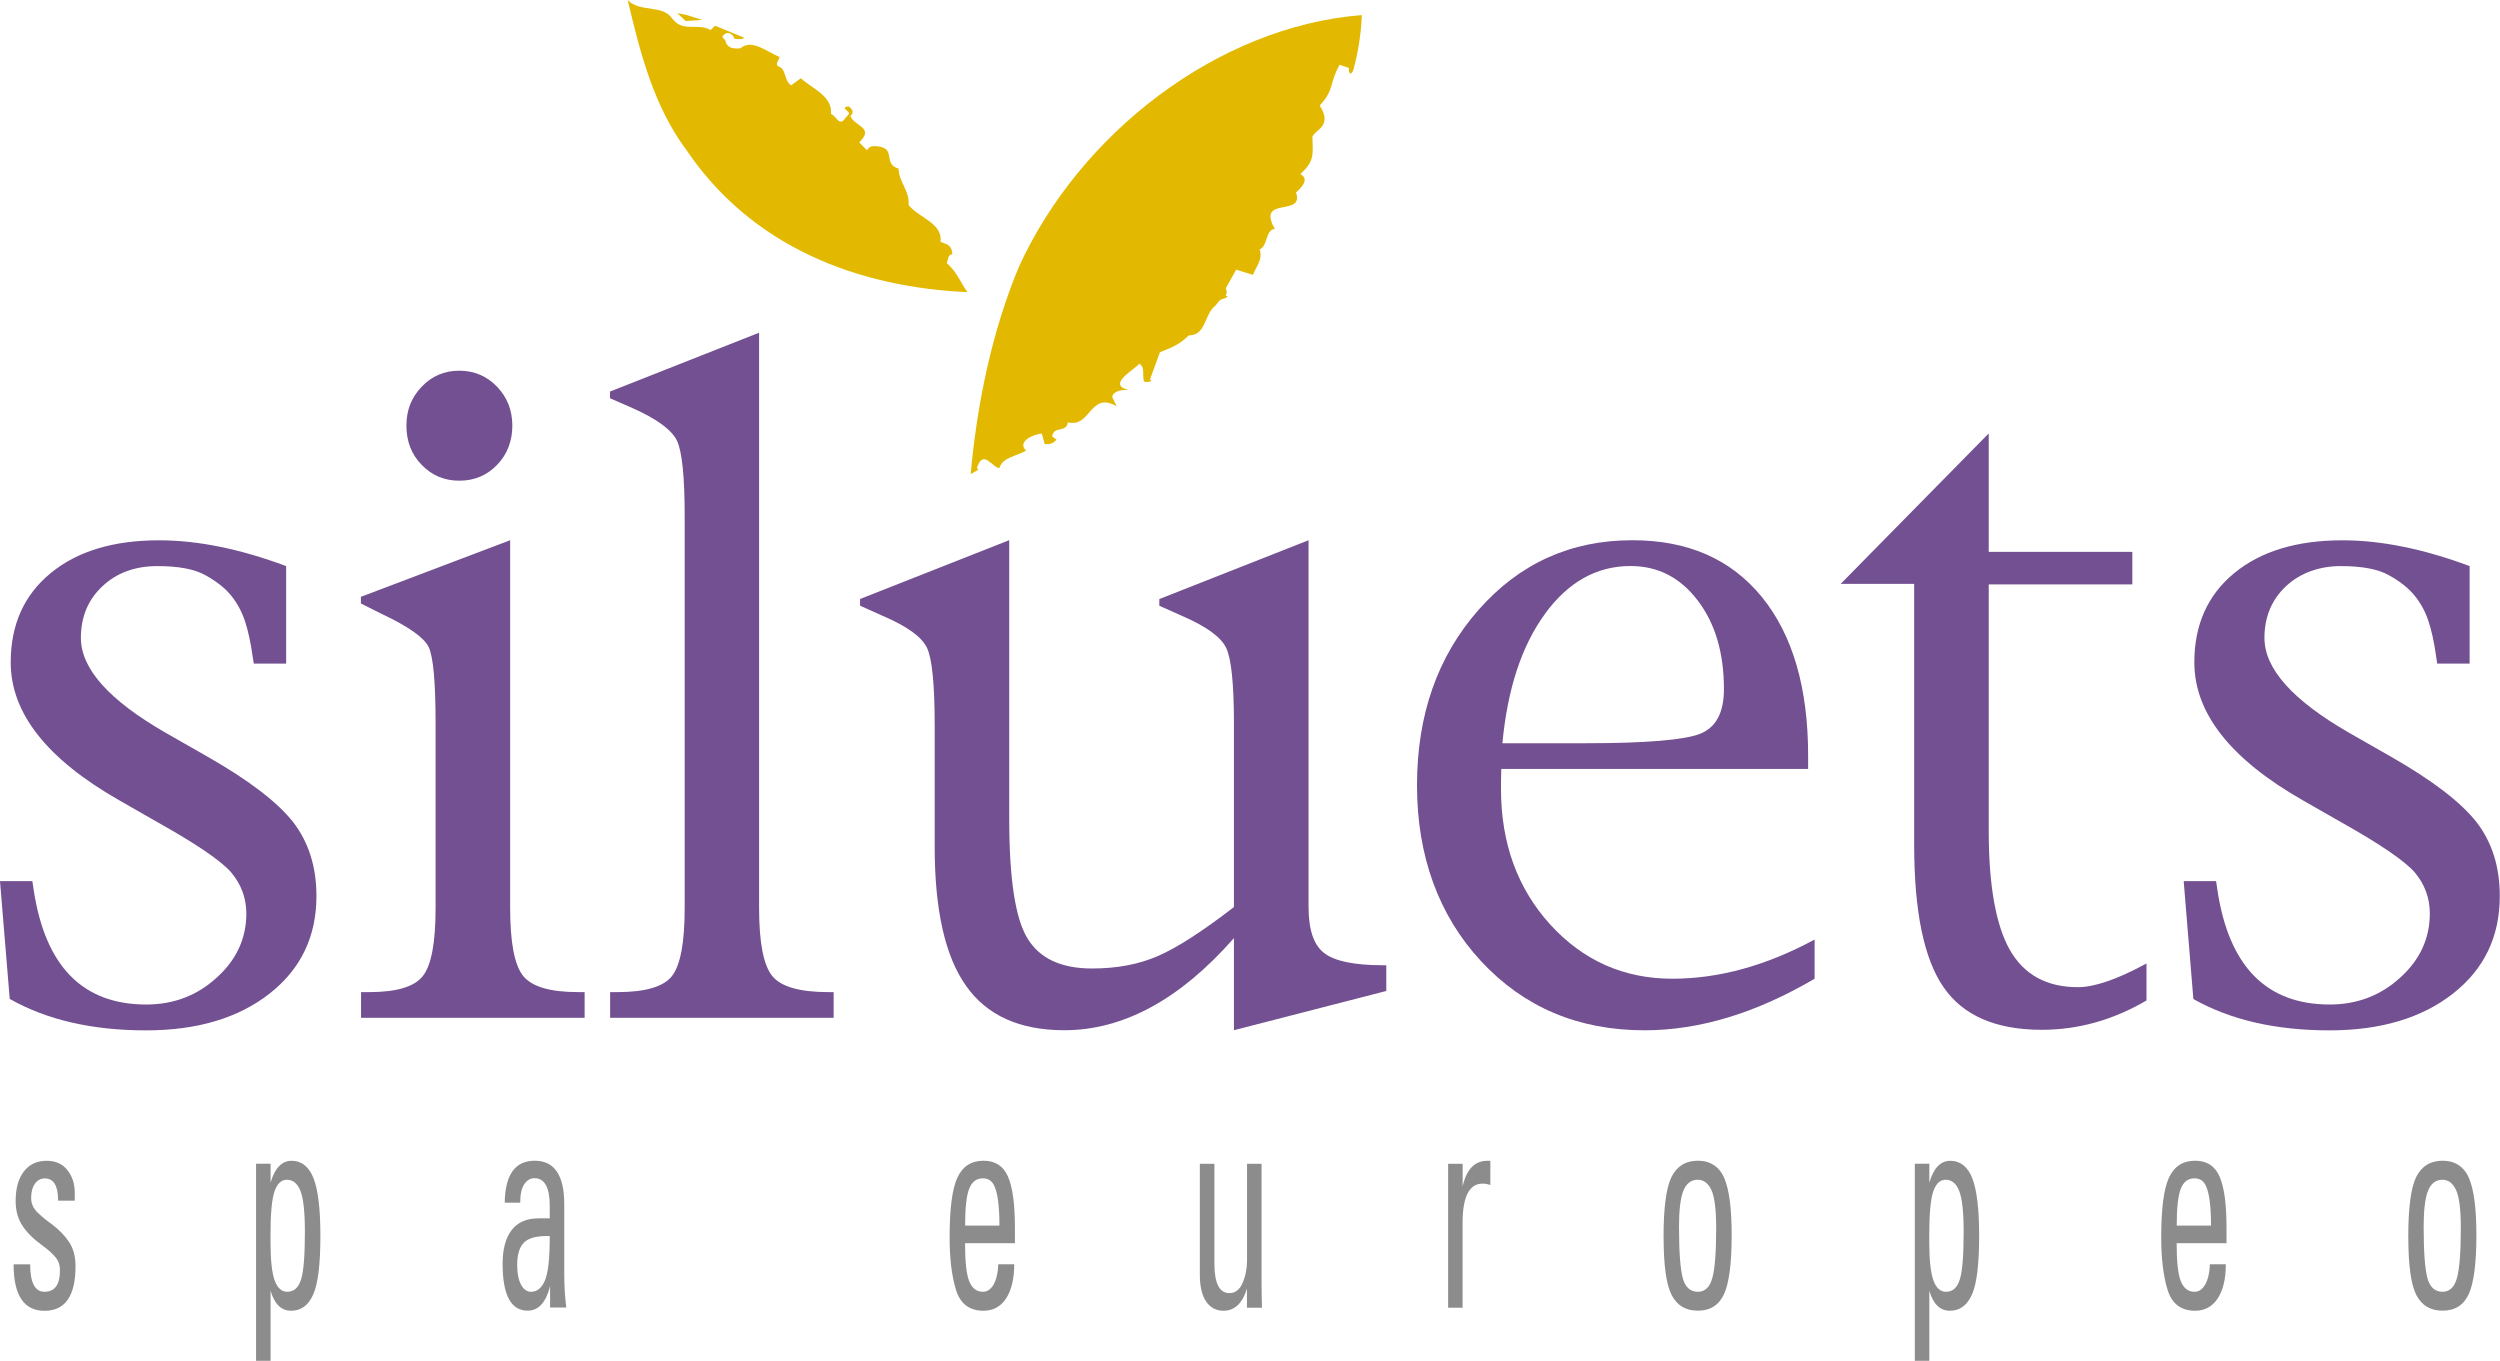
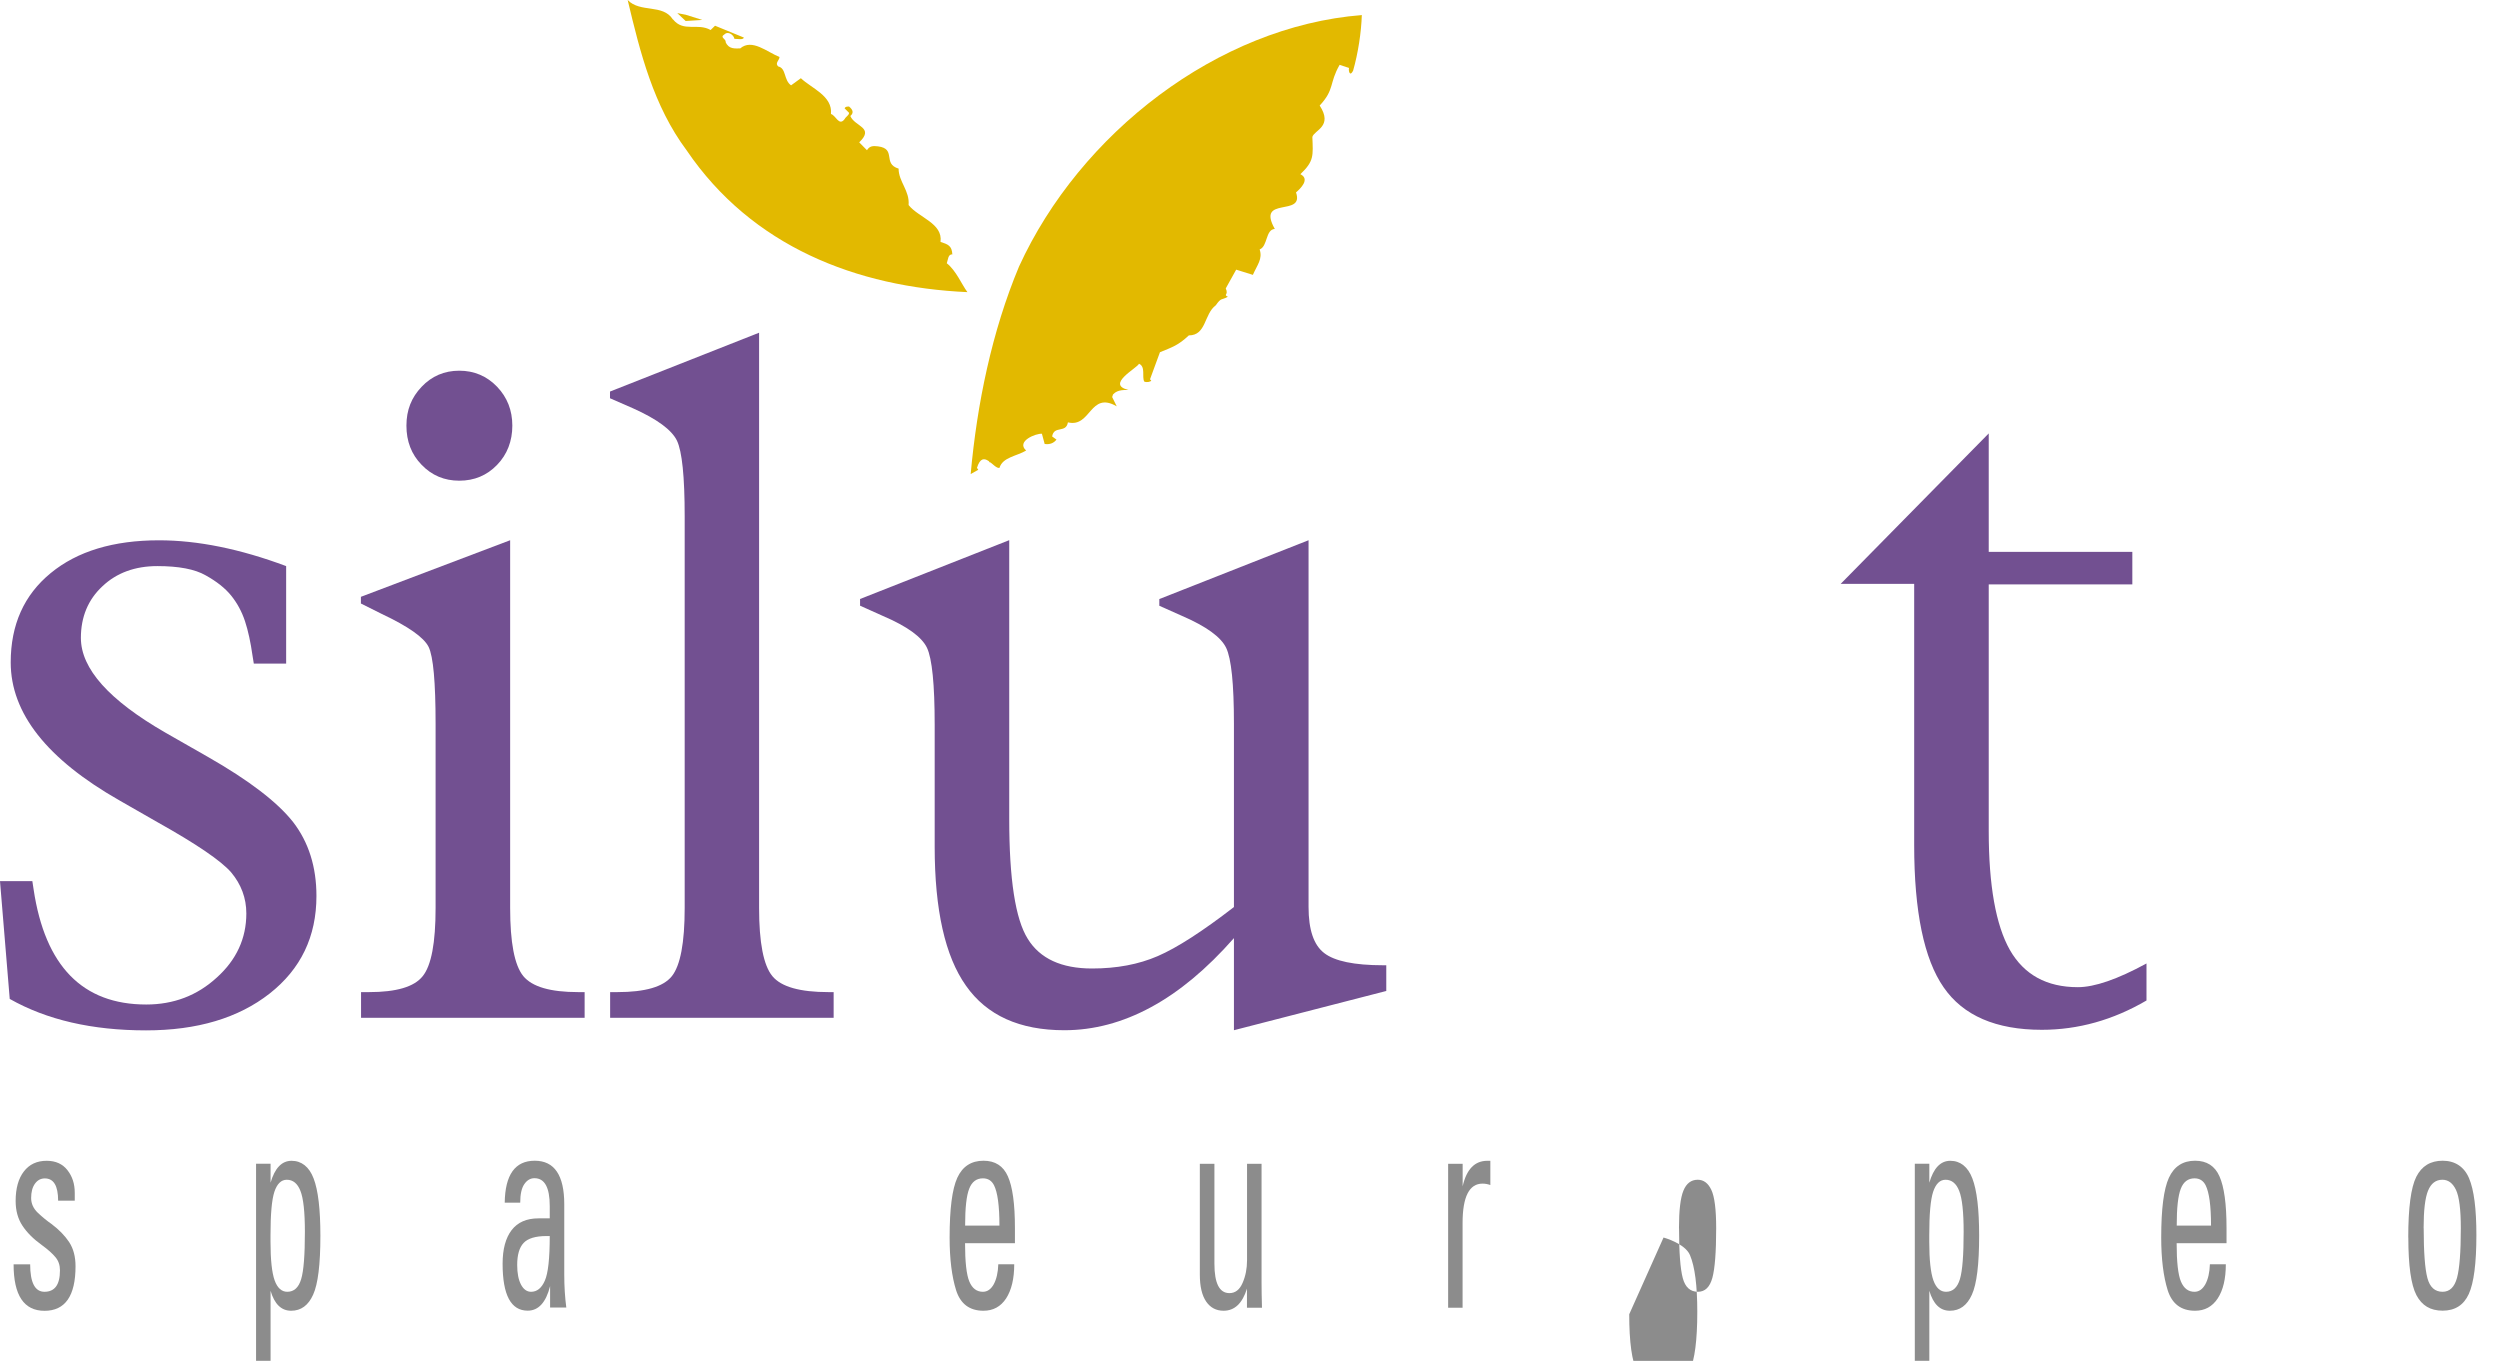
<svg xmlns="http://www.w3.org/2000/svg" id="Capa_2" data-name="Capa 2" viewBox="0 0 354.8 193.13">
  <defs>
    <style>
      .cls-1 {
        fill: #e2b900;
      }

      .cls-2 {
        fill: #8c8c8c;
      }

      .cls-3 {
        fill: #725091;
      }
    </style>
  </defs>
  <g id="Capa_1-2" data-name="Capa 1">
    <g>
      <path class="cls-3" d="M1.38,141.75l-1.38-16.7h4.59l.18,1.18c1.63,10.88,6.94,16.33,15.98,16.33,3.89,0,7.23-1.27,10.01-3.82,2.8-2.52,4.2-5.56,4.2-9.11,0-2.18-.74-4.14-2.16-5.83-1.44-1.65-4.92-4.02-10.46-7.12l-5.38-3.08c-10.29-5.86-15.44-12.38-15.44-19.59,0-5.35,1.89-9.57,5.68-12.68,3.77-3.1,8.9-4.65,15.37-4.65,5.49,0,11.5,1.22,18.04,3.66v13.84h-4.59l-.18-1.12c-.27-1.9-.62-3.53-1.07-4.9-.46-1.38-1.11-2.57-1.96-3.63-.85-1.05-2.06-2.01-3.61-2.87-1.55-.89-3.84-1.32-6.87-1.32-3.17,0-5.79.96-7.8,2.87-2.03,1.89-3.05,4.35-3.05,7.32,0,4.38,4.01,8.85,12.02,13.46l5.99,3.42c5.84,3.33,9.89,6.43,12.12,9.27,2.2,2.86,3.3,6.36,3.3,10.48,0,5.77-2.22,10.37-6.65,13.85-4.43,3.47-10.28,5.22-17.53,5.22-7.66,0-14.1-1.49-19.36-4.47Z" />
      <path class="cls-3" d="M72.4,76.67v52.19c0,4.9.61,8.1,1.85,9.65,1.26,1.54,3.85,2.29,7.81,2.29h.91v3.65h-31.73v-3.65h1.14c3.86,0,6.4-.74,7.61-2.26,1.23-1.52,1.83-4.75,1.83-9.68v-26.11c0-5.94-.33-9.59-.99-10.94-.67-1.35-2.88-2.9-6.65-4.68l-2.96-1.48v-.95l21.18-8.03ZM65.18,68.22c-2.12,0-3.9-.75-5.34-2.25-1.45-1.48-2.16-3.34-2.16-5.56s.71-4,2.16-5.52c1.43-1.51,3.22-2.28,5.34-2.28s3.92.77,5.37,2.28c1.44,1.51,2.16,3.35,2.16,5.52s-.72,4.08-2.16,5.56c-1.44,1.5-3.23,2.25-5.37,2.25Z" />
      <path class="cls-3" d="M107.73,47.21v81.65c0,4.93.63,8.16,1.89,9.68,1.26,1.52,3.92,2.26,7.96,2.26h.73v3.65h-31.72v-3.65h1.02c3.94,0,6.52-.74,7.74-2.26,1.21-1.52,1.82-4.75,1.82-9.68v-55.58c0-5.64-.37-9.22-1.1-10.75-.74-1.52-2.83-3.06-6.25-4.59l-3.25-1.42v-.95l21.18-8.36Z" />
      <path class="cls-3" d="M175.1,133.16c-3.84,4.36-7.75,7.62-11.77,9.79-4.01,2.17-8.1,3.26-12.28,3.26-6.35,0-11-2.1-13.96-6.32-2.96-4.17-4.44-10.76-4.44-19.73v-17.3c0-5.75-.37-9.39-1.09-10.92-.73-1.54-2.81-3.05-6.27-4.53l-3.23-1.45v-.95l21.17-8.35v39.58c0,8.53.87,14.2,2.63,17,1.73,2.81,4.79,4.21,9.12,4.21,3.5,0,6.61-.58,9.33-1.76,2.73-1.18,6.33-3.5,10.81-6.96v-26.04c0-5.63-.37-9.21-1.1-10.74-.74-1.54-2.82-3.05-6.24-4.53l-3.25-1.45v-.95l21.18-8.35v52.04c0,3.23.73,5.41,2.22,6.55,1.47,1.14,4.25,1.73,8.35,1.73h.46v3.65l-21.62,5.57v-13.06Z" />
-       <path class="cls-3" d="M219.25,87.13c3.3-4.53,7.35-6.8,12.15-6.8,3.89,0,7.06,1.63,9.54,4.89,2.49,3.26,3.72,7.45,3.72,12.59,0,3.35-1.14,5.45-3.41,6.34-2.26.87-7.67,1.33-16.2,1.33h-11.83c.72-7.69,2.73-13.82,6.03-18.34ZM237.34,138.9c-6.89,0-12.67-2.57-17.35-7.71-4.65-5.13-6.97-11.55-6.97-19.26,0-.51,0-1.44.04-2.8h43.55v-1.89c0-9.62-2.19-17.13-6.56-22.51-4.38-5.37-10.49-8.06-18.38-8.06-8.76,0-16.03,3.29-21.85,9.9-5.81,6.6-8.72,14.91-8.72,24.88s3.04,18.44,9.1,24.97c6.07,6.53,13.79,9.8,23.19,9.8,7.79,0,15.84-2.44,24.14-7.32v-5.56c-6.86,3.71-13.59,5.56-20.18,5.56Z" />
      <path class="cls-3" d="M304.63,136.74v5.25c-4.74,2.77-9.69,4.16-14.86,4.16-6.5,0-11.16-2.01-13.93-6.03-2.79-4.02-4.18-10.76-4.18-20.21v-37.05h-10.43l21.01-21.35v16.81h20.38v4.62h-20.38v35c0,7.74,1.01,13.36,3,16.88,2.01,3.51,5.22,5.28,9.65,5.28,2.36,0,5.6-1.11,9.73-3.36Z" />
-       <path class="cls-3" d="M311.28,141.75l-1.37-16.7h4.6l.17,1.18c1.62,10.88,6.93,16.33,15.95,16.33,3.88,0,7.23-1.27,10.01-3.82,2.8-2.52,4.2-5.56,4.2-9.11,0-2.18-.72-4.14-2.15-5.83-1.45-1.65-4.92-4.02-10.45-7.12l-5.39-3.08c-10.28-5.86-15.43-12.38-15.43-19.59,0-5.35,1.89-9.57,5.67-12.68,3.77-3.1,8.89-4.65,15.36-4.65,5.49,0,11.49,1.22,18.04,3.66v13.84h-4.6l-.17-1.12c-.26-1.9-.62-3.53-1.07-4.9-.45-1.38-1.11-2.57-1.97-3.63-.86-1.05-2.04-2.01-3.61-2.87-1.53-.89-3.84-1.32-6.87-1.32s-5.75.96-7.79,2.87c-2.01,1.89-3.04,4.35-3.04,7.32,0,4.38,4,8.85,12,13.46l5.99,3.42c5.83,3.33,9.88,6.43,12.11,9.27,2.21,2.86,3.3,6.36,3.3,10.48,0,5.77-2.21,10.37-6.64,13.85-4.43,3.47-10.28,5.22-17.53,5.22-7.64,0-14.09-1.49-19.35-4.47Z" />
      <g>
        <path class="cls-1" d="M95.51,2.75c1.51,1.87,3.47.45,5.34,1.51l.63-.61,4.09,1.68c-.09.37-.89.18-1.34.18-.09-.54-.89-1.16-1.43-.62-.71.43.27.62.18,1.08.45,1.05,1.35.9,2.07.9,1.68-1.43,3.8.51,5.58,1.22,0,.45-.71.88-.18,1.34,1.16.26.76,1.95,1.82,2.68l1.39-1.01c1.5,1.43,4.53,2.51,4.27,5.08.7.19,1.14,1.79,1.94.72.18-.36.63-.53.63-.89l-.63-.63c.09-.26.36-.26.63-.26.54.45.71.89.18,1.34.61,1.51,3.49,1.61,1.26,3.74l1.1,1.12c.37-.61.86-.64,1.57-.55,2.67.35.59,2.46,2.92,3.16,0,1.86,1.59,3.13,1.42,5.17,1.41,1.79,4.89,2.57,4.53,5.23,1.07.35,1.61.54,1.68,1.78-.62-.08-.62.8-.79,1.25,1.34,1.06,2.12,3.02,2.93,4.1-15.75-.71-30.6-6.5-39.84-20.11-4.72-6.32-6.6-13.88-8.38-21.35,1.78,1.86,4.99.52,6.41,2.75Z" />
        <polygon class="cls-1" points="96.12 1.86 97.31 2.09 99.67 2.83 97.31 2.98 96.12 1.86" />
        <path class="cls-1" d="M193.27,2.13c-.08,2.48-.53,5.43-1.24,7.91-.45.89-.67.06-.58-.39l-1.33-.45c-1.52,2.66-.68,3.47-2.83,5.78,1.94,2.97-.76,3.48-1.04,4.45.1,2.68.26,3.43-1.7,5.29,1.42.71,0,2.05-.62,2.59,1.25,3.55-5.68.43-3.01,5.18-1.33.08-.99,2.47-2.15,2.91.45,1.36-.34,2.18-.96,3.61l-2.37-.74-1.48,2.66c.45.99-.41.83.3,1.19-.98.54-.9.05-1.71,1.2-1.69,1.25-1.33,4.28-3.83,4.28-1.51,1.42-2.33,1.66-4.1,2.39l-1.41,3.84.18.18c-.09.18-.64.3-1,.14-.36-.71.23-2.09-.74-2.53-.27.63-4.79,2.96-1.49,3.72-.88,0-1.83,0-2.38.89l.71,1.44c-3.83-2.23-3.64,3.07-6.93,2.27-.27,1.59-1.97.4-2.24,2l.62.45c-.44.54-.98.71-1.68.62l-.39-1.45c-.81-.08-3.71,1.05-2.24,2.38-1.32.8-3.34.94-3.78,2.46-.82.22-2.31-2.86-3.2,0l.19.27-1.08.61c.9-9.98,3.02-20.28,6.86-29.45,8.63-18.88,28.19-34.08,48.65-35.69Z" />
        <path class="cls-1" d="M108.15,8.09v.62c-.63.26-.72-.44-.72-.8.27,0,.53-.08.72.18Z" />
        <path class="cls-1" d="M177.7,36.91c-.53-.15-.72-.35-.63-1.06h.63v1.06Z" />
        <path class="cls-1" d="M169.8,46.1v.71c-.72.52-2.05-.1-1.88-.91.53,1.25,1.07-.08,1.88.2Z" />
        <path class="cls-1" d="M157.88,55.97c.08.35-.18.62-.46.79h-.61c-.45-.71.61-.44,1.07-.79Z" />
        <path class="cls-1" d="M141.24,65.13c-.27.26-.54.53-.89.45.27-.28.44-.63.89-.45Z" />
      </g>
      <g>
        <path class="cls-2" d="M4.28,179.42c0,2.6.68,3.91,2.03,3.91.71,0,1.26-.24,1.63-.73.38-.5.57-1.27.57-2.32,0-.73-.21-1.35-.64-1.86-.43-.52-1.07-1.09-1.92-1.71-1.2-.86-2.12-1.78-2.76-2.75-.65-.98-.97-2.15-.97-3.51,0-1.79.39-3.19,1.17-4.2.78-1.01,1.85-1.51,3.23-1.51,1.29,0,2.27.45,2.96,1.34.69.88,1.03,1.94,1.03,3.2v1.12h-2.36c0-2.11-.63-3.16-1.89-3.16-.57,0-1.04.25-1.4.75-.36.5-.54,1.18-.54,2.04,0,.79.32,1.49.96,2.1.64.6,1.28,1.13,1.92,1.57,1.08.81,1.92,1.68,2.52,2.59.6.92.9,2.05.9,3.42,0,4.21-1.47,6.32-4.4,6.32s-4.39-2.2-4.39-6.6h2.36Z" />
        <path class="cls-2" d="M38.39,167.88c.6-2.09,1.59-3.14,2.99-3.14s2.5.84,3.13,2.51c.64,1.66.96,4.37.96,8.13,0,4.06-.34,6.85-1.03,8.36-.68,1.52-1.72,2.28-3.12,2.28s-2.36-.94-2.92-2.83v9.93h-2.06v-27.96h2.06v2.71ZM38.39,175.26v.96c0,2.58.2,4.41.59,5.5.39,1.07.99,1.61,1.79,1.61.96,0,1.61-.6,1.97-1.79s.53-3.43.53-6.71c0-2.81-.21-4.75-.63-5.81-.41-1.06-1.06-1.59-1.94-1.59-.79,0-1.38.57-1.76,1.71-.37,1.13-.55,3.17-.55,6.13Z" />
        <path class="cls-2" d="M71.63,170.7c.05-3.98,1.47-5.97,4.26-5.97s4.19,2.06,4.19,6.18v10.03c0,1.62.1,3.17.29,4.63h-2.3v-3.04c-.59,2.32-1.65,3.48-3.18,3.48-2.38,0-3.56-2.22-3.56-6.66,0-2.07.43-3.66,1.28-4.77s2.12-1.67,3.81-1.67h1.6v-1.75c0-2.63-.72-3.95-2.17-3.95-.58,0-1.07.29-1.45.86-.38.56-.57,1.43-.57,2.61h-2.2ZM77.57,175.42c-1.57,0-2.65.33-3.26.98-.61.65-.91,1.69-.91,3.12,0,1.18.18,2.11.54,2.79.36.68.84,1.02,1.43,1.02.84,0,1.49-.52,1.95-1.57.47-1.05.7-3.16.7-6.34h-.45Z" />
        <path class="cls-2" d="M136.96,176.44c0,2.64.2,4.46.61,5.44.41.97,1.05,1.45,1.92,1.45.63,0,1.14-.35,1.54-1.06.39-.72.61-1.67.65-2.85h2.26c0,2.06-.39,3.67-1.15,4.85-.77,1.17-1.84,1.75-3.22,1.75-1.97,0-3.26-.97-3.88-2.91-.61-1.95-.92-4.44-.92-7.48,0-4.06.36-6.88,1.09-8.48.74-1.61,1.98-2.42,3.72-2.42,1.65,0,2.81.74,3.46,2.22.66,1.47,1,3.91,1,7.34v2.14h-7.08ZM136.96,173.94h4.88c0-2.81-.26-4.72-.77-5.73-.33-.65-.85-.98-1.57-.98-.92,0-1.57.49-1.95,1.47-.39.98-.58,2.73-.58,5.24Z" />
        <path class="cls-2" d="M170.29,165.17h2.06v14.19c0,2.77.71,4.16,2.13,4.16.83,0,1.45-.48,1.87-1.45.42-.97.63-2.03.63-3.2v-13.7h2.06v16.83c0,1,.02,2.19.06,3.59h-2.13v-2.71c-.65,2.09-1.75,3.14-3.32,3.14-1.05,0-1.87-.43-2.47-1.3-.6-.88-.9-2.15-.9-3.83v-15.73Z" />
        <path class="cls-2" d="M205.52,185.59v-20.42h2.06v3.2c.54-2.42,1.71-3.63,3.5-3.63h.43v3.44c-.36-.13-.73-.2-1.11-.2-1.88,0-2.83,1.86-2.83,5.58v12.03h-2.06Z" />
-         <path class="cls-2" d="M236.09,175.63c0-4.23.38-7.1,1.14-8.62.77-1.52,2.01-2.28,3.74-2.28s3.05.83,3.75,2.49c.7,1.65,1.04,4.34,1.04,8.07,0,3.99-.36,6.78-1.08,8.36-.72,1.57-1.96,2.36-3.71,2.36s-2.94-.73-3.72-2.2c-.77-1.48-1.15-4.21-1.15-8.19ZM238.29,174.32c0,3.4.18,5.76.53,7.07.35,1.3,1.07,1.94,2.15,1.94,1.01,0,1.69-.66,2.05-1.98.36-1.32.54-3.66.54-7.03,0-2.68-.23-4.5-.69-5.46-.46-.96-1.1-1.43-1.93-1.43-.93,0-1.61.52-2.03,1.55-.42,1.02-.63,2.8-.63,5.34Z" />
+         <path class="cls-2" d="M236.09,175.63s3.05.83,3.75,2.49c.7,1.65,1.04,4.34,1.04,8.07,0,3.99-.36,6.78-1.08,8.36-.72,1.57-1.96,2.36-3.71,2.36s-2.94-.73-3.72-2.2c-.77-1.48-1.15-4.21-1.15-8.19ZM238.29,174.32c0,3.4.18,5.76.53,7.07.35,1.3,1.07,1.94,2.15,1.94,1.01,0,1.69-.66,2.05-1.98.36-1.32.54-3.66.54-7.03,0-2.68-.23-4.5-.69-5.46-.46-.96-1.1-1.43-1.93-1.43-.93,0-1.61.52-2.03,1.55-.42,1.02-.63,2.8-.63,5.34Z" />
        <path class="cls-2" d="M273.8,167.88c.6-2.09,1.59-3.14,2.99-3.14s2.5.84,3.13,2.51c.64,1.66.96,4.37.96,8.13,0,4.06-.34,6.85-1.03,8.36-.68,1.52-1.72,2.28-3.12,2.28s-2.36-.94-2.92-2.83v9.93h-2.06v-27.96h2.06v2.71ZM273.8,175.26v.96c0,2.58.2,4.41.59,5.5.39,1.07.99,1.61,1.79,1.61.96,0,1.61-.6,1.97-1.79s.53-3.43.53-6.71c0-2.81-.21-4.75-.63-5.81-.41-1.06-1.06-1.59-1.94-1.59-.79,0-1.38.57-1.76,1.71-.37,1.13-.55,3.17-.55,6.13Z" />
        <path class="cls-2" d="M308.91,176.44c0,2.64.2,4.46.61,5.44.41.97,1.05,1.45,1.92,1.45.63,0,1.14-.35,1.54-1.06.39-.72.61-1.67.65-2.85h2.26c0,2.06-.38,3.67-1.15,4.85-.77,1.17-1.84,1.75-3.22,1.75-1.97,0-3.26-.97-3.88-2.91-.61-1.95-.92-4.44-.92-7.48,0-4.06.36-6.88,1.09-8.48.74-1.61,1.98-2.42,3.72-2.42,1.65,0,2.81.74,3.46,2.22.66,1.47,1,3.91,1,7.34v2.14h-7.08ZM308.91,173.94h4.88c0-2.81-.26-4.72-.77-5.73-.33-.65-.85-.98-1.57-.98-.92,0-1.57.49-1.95,1.47-.39.98-.58,2.73-.58,5.24Z" />
        <path class="cls-2" d="M341.78,175.63c0-4.23.38-7.1,1.14-8.62.77-1.52,2.01-2.28,3.74-2.28s3.05.83,3.75,2.49c.7,1.65,1.04,4.34,1.04,8.07,0,3.99-.36,6.78-1.08,8.36-.72,1.57-1.96,2.36-3.71,2.36s-2.94-.73-3.72-2.2c-.77-1.48-1.15-4.21-1.15-8.19ZM343.97,174.32c0,3.4.18,5.76.53,7.07.35,1.3,1.07,1.94,2.15,1.94,1.01,0,1.69-.66,2.05-1.98.36-1.32.54-3.66.54-7.03,0-2.68-.23-4.5-.69-5.46-.46-.96-1.1-1.43-1.93-1.43-.93,0-1.61.52-2.03,1.55-.42,1.02-.63,2.8-.63,5.34Z" />
      </g>
    </g>
  </g>
</svg>